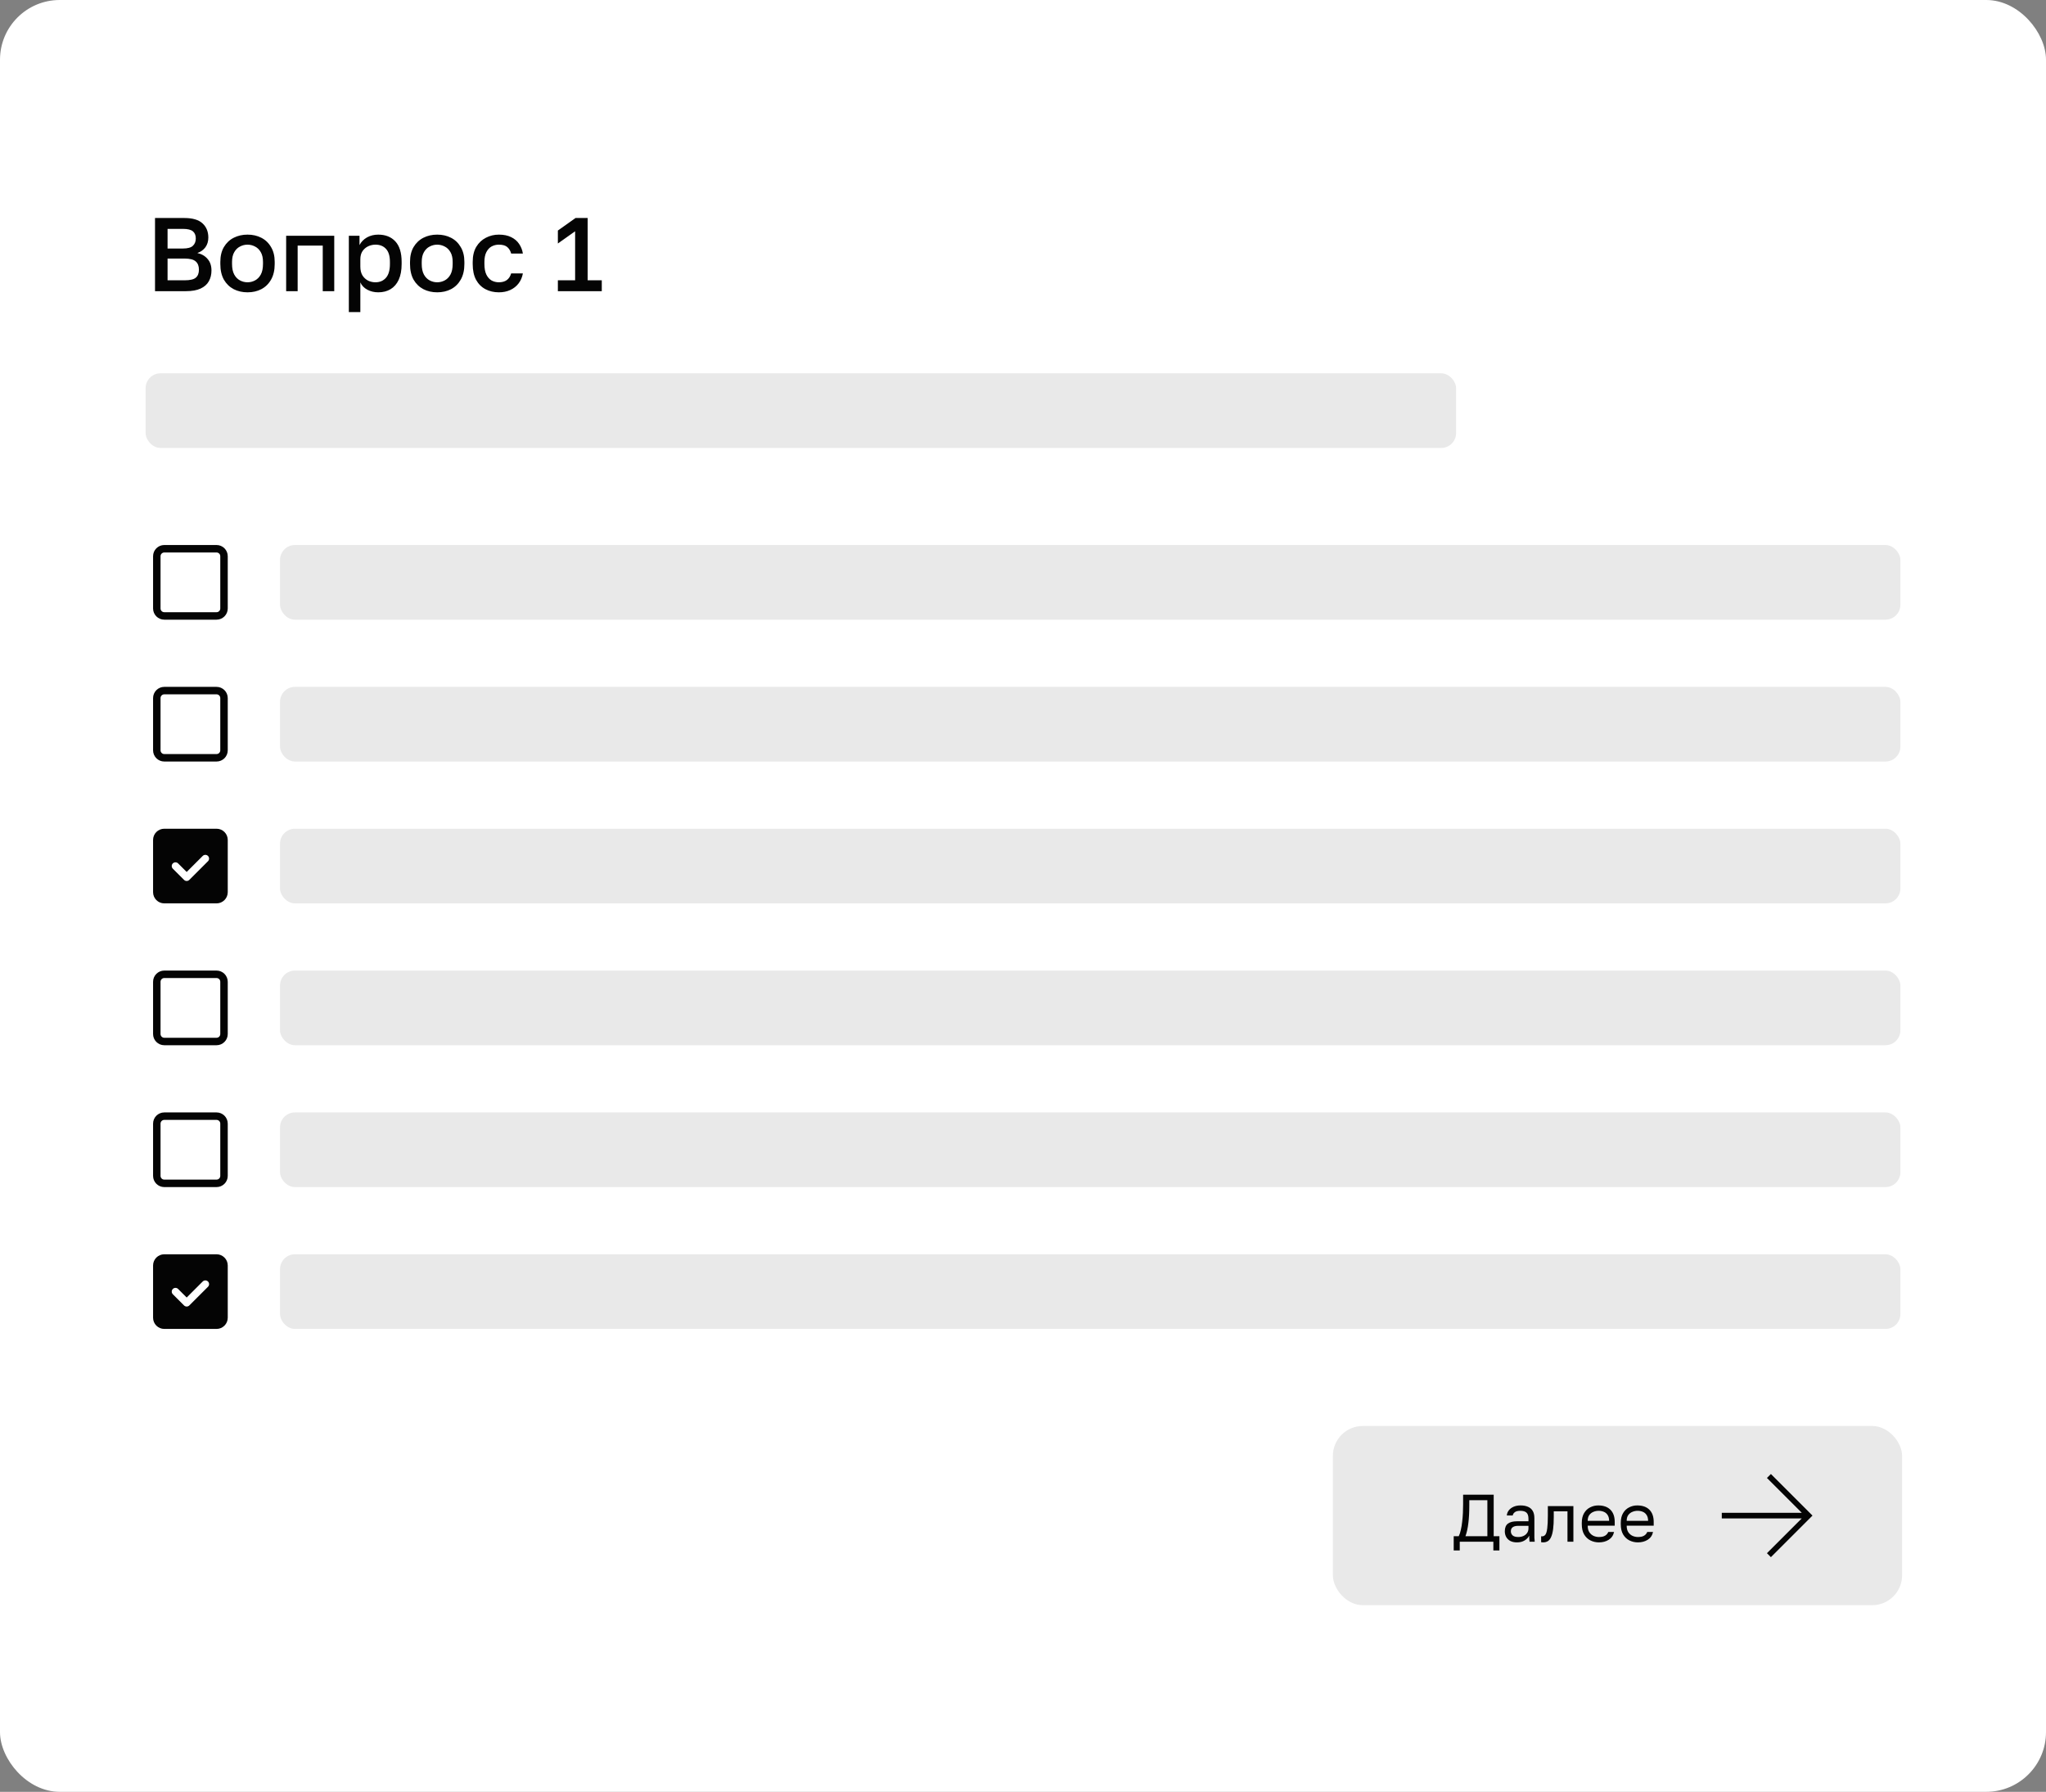
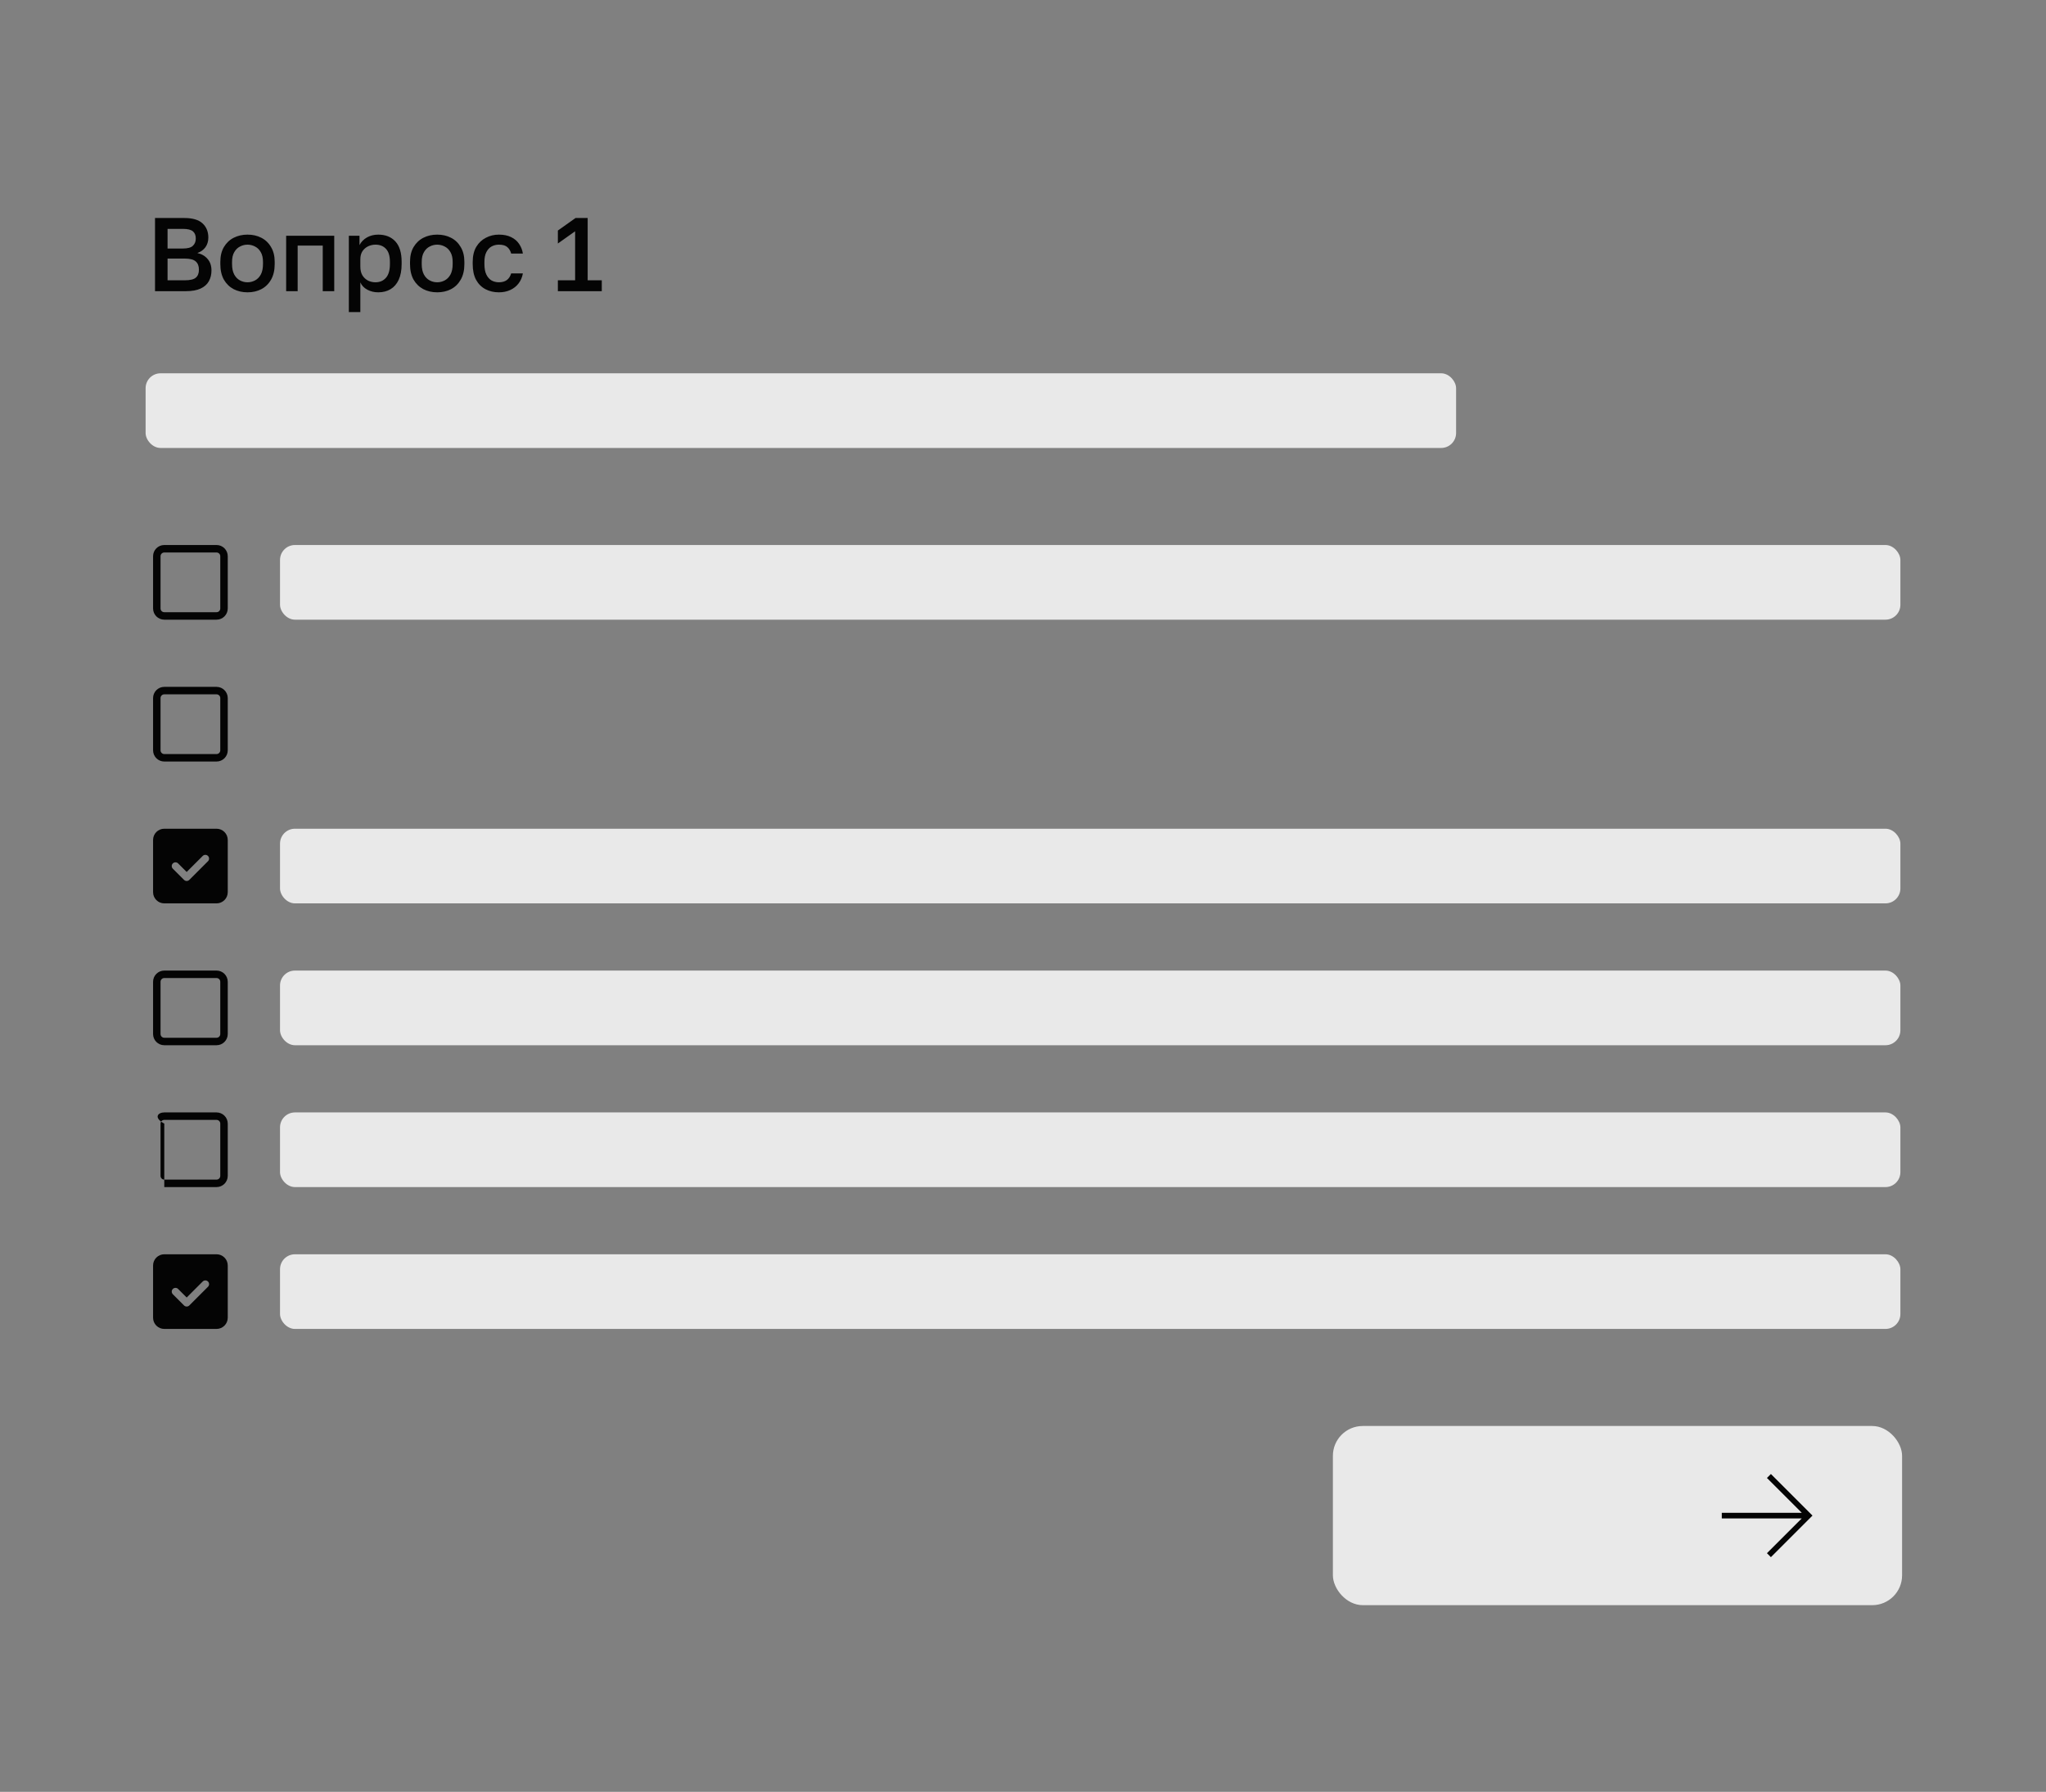
<svg xmlns="http://www.w3.org/2000/svg" width="548" height="480" viewBox="0 0 548 480" fill="none">
  <rect x="0" y="0" width="548" height="480" fill="#808080" stroke="none" />
-   <rect width="548" height="480" rx="16" fill="white" />
  <rect x="357" y="382" width="152.456" height="48" rx="8" fill="#E9E9E9" />
-   <path d="M389.36 415.34V411.524H390.71C390.938 411.068 391.124 410.51 391.268 409.85C391.424 409.178 391.544 408.452 391.628 407.672C391.724 406.88 391.79 406.082 391.826 405.278C391.862 404.462 391.88 403.676 391.88 402.92V400.4H400.07V411.524H401.6V415.34H399.98V413H390.98V415.34H389.36ZM392.51 411.524H398.378V401.876H393.536V403.28C393.536 405.104 393.452 406.682 393.284 408.014C393.128 409.346 392.87 410.516 392.51 411.524ZM406.306 413.18C405.61 413.18 405.016 413.054 404.524 412.802C404.044 412.538 403.678 412.184 403.426 411.74C403.174 411.284 403.048 410.774 403.048 410.21C403.048 409.262 403.324 408.578 403.876 408.158C404.44 407.738 405.244 407.528 406.288 407.528H409.384V406.88C409.384 406.064 409.198 405.5 408.826 405.188C408.466 404.876 407.92 404.72 407.188 404.72C406.504 404.72 406.006 404.852 405.694 405.116C405.382 405.368 405.208 405.656 405.172 405.98H403.588C403.624 405.464 403.798 405.008 404.11 404.612C404.422 404.204 404.848 403.88 405.388 403.64C405.928 403.4 406.558 403.28 407.278 403.28C408.034 403.28 408.688 403.4 409.24 403.64C409.792 403.868 410.218 404.234 410.518 404.738C410.818 405.23 410.968 405.884 410.968 406.7V410.57C410.968 411.074 410.968 411.518 410.968 411.902C410.98 412.274 411.01 412.64 411.058 413H409.672C409.636 412.724 409.612 412.466 409.6 412.226C409.588 411.974 409.582 411.692 409.582 411.38C409.33 411.884 408.922 412.31 408.358 412.658C407.794 413.006 407.11 413.18 406.306 413.18ZM406.648 411.74C407.152 411.74 407.608 411.65 408.016 411.47C408.436 411.29 408.766 411.026 409.006 410.678C409.258 410.33 409.384 409.904 409.384 409.4V408.752H406.558C405.97 408.752 405.508 408.872 405.172 409.112C404.836 409.34 404.668 409.706 404.668 410.21C404.668 410.654 404.824 411.02 405.136 411.308C405.46 411.596 405.964 411.74 406.648 411.74ZM413.316 413.18C413.232 413.18 413.142 413.174 413.046 413.162C412.962 413.15 412.872 413.138 412.776 413.126V411.542C412.812 411.554 412.902 411.56 413.046 411.56C413.406 411.56 413.7 411.404 413.928 411.092C414.156 410.768 414.318 410.204 414.414 409.4C414.522 408.584 414.576 407.444 414.576 405.98V403.46H421.416V413H419.832V404.864H416.16V406.34C416.16 407.672 416.1 408.782 415.98 409.67C415.86 410.546 415.68 411.242 415.44 411.758C415.212 412.274 414.918 412.64 414.558 412.856C414.198 413.072 413.784 413.18 413.316 413.18ZM428.255 413.18C427.451 413.18 426.695 413.006 425.987 412.658C425.291 412.31 424.727 411.776 424.295 411.056C423.875 410.336 423.665 409.424 423.665 408.32V407.96C423.665 406.904 423.869 406.034 424.277 405.35C424.685 404.654 425.225 404.138 425.897 403.802C426.569 403.454 427.295 403.28 428.075 403.28C429.479 403.28 430.565 403.664 431.333 404.432C432.101 405.2 432.485 406.286 432.485 407.69V408.698H425.249C425.249 409.442 425.399 410.036 425.699 410.48C426.011 410.924 426.395 411.248 426.851 411.452C427.319 411.644 427.787 411.74 428.255 411.74C428.975 411.74 429.527 411.62 429.911 411.38C430.307 411.14 430.589 410.81 430.757 410.39H432.305C432.113 411.302 431.639 411.998 430.883 412.478C430.139 412.946 429.263 413.18 428.255 413.18ZM428.165 404.72C427.673 404.72 427.205 404.816 426.761 405.008C426.317 405.188 425.951 405.476 425.663 405.872C425.387 406.268 425.249 406.778 425.249 407.402H430.991C430.979 406.742 430.841 406.22 430.577 405.836C430.325 405.44 429.989 405.158 429.569 404.99C429.149 404.81 428.681 404.72 428.165 404.72ZM438.697 413.18C437.893 413.18 437.137 413.006 436.429 412.658C435.733 412.31 435.169 411.776 434.737 411.056C434.317 410.336 434.107 409.424 434.107 408.32V407.96C434.107 406.904 434.311 406.034 434.719 405.35C435.127 404.654 435.667 404.138 436.339 403.802C437.011 403.454 437.737 403.28 438.517 403.28C439.921 403.28 441.007 403.664 441.775 404.432C442.543 405.2 442.927 406.286 442.927 407.69V408.698H435.691C435.691 409.442 435.841 410.036 436.141 410.48C436.453 410.924 436.837 411.248 437.293 411.452C437.761 411.644 438.229 411.74 438.697 411.74C439.417 411.74 439.969 411.62 440.353 411.38C440.749 411.14 441.031 410.81 441.199 410.39H442.747C442.555 411.302 442.081 411.998 441.325 412.478C440.581 412.946 439.705 413.18 438.697 413.18ZM438.607 404.72C438.115 404.72 437.647 404.816 437.203 405.008C436.759 405.188 436.393 405.476 436.105 405.872C435.829 406.268 435.691 406.778 435.691 407.402H441.433C441.421 406.742 441.283 406.22 441.019 405.836C440.767 405.44 440.431 405.158 440.011 404.99C439.591 404.81 439.123 404.72 438.607 404.72Z" fill="#040404" />
  <path fill-rule="evenodd" clip-rule="evenodd" d="M474.319 394.863L484.395 404.94L485.456 406L484.395 407.061L474.319 417.137L473.258 416.076L482.577 406.758L461.164 406.758L461.164 405.258L482.592 405.258L473.258 395.924L474.319 394.863Z" fill="#040404" />
  <rect x="39" y="100" width="351" height="20" rx="4" fill="#E9E9E9" />
  <path fill-rule="evenodd" clip-rule="evenodd" d="M61 149V163C61 164.654 59.654 166 58 166H44C42.346 166 41 164.654 41 163V149C41 147.346 42.346 146 44 146H58C59.654 146 61 147.346 61 149ZM59 149C59 148.448 58.552 148 58 148H44C43.448 148 43 148.448 43 149V163C43 163.552 43.448 164 44 164H58C58.552 164 59 163.552 59 163V149Z" fill="#040404" />
  <rect x="75" y="146" width="434" height="20" rx="4" fill="#E9E9E9" />
  <path fill-rule="evenodd" clip-rule="evenodd" d="M61 187V201C61 202.654 59.654 204 58 204H44C42.346 204 41 202.654 41 201V187C41 185.346 42.346 184 44 184H58C59.654 184 61 185.346 61 187ZM59 187C59 186.448 58.552 186 58 186H44C43.448 186 43 186.448 43 187V201C43 201.552 43.448 202 44 202H58C58.552 202 59 201.552 59 201V187Z" fill="#040404" />
-   <rect x="75" y="184" width="434" height="20" rx="4" fill="#E9E9E9" />
  <path fill-rule="evenodd" clip-rule="evenodd" d="M44 222H58C59.654 222 61 223.346 61 225V239C61 240.654 59.654 242 58 242H44C42.346 242 41 240.654 41 239V225C41 223.346 42.346 222 44 222ZM50.707 235.707L55.707 230.707C56.098 230.316 56.098 229.684 55.707 229.293C55.316 228.902 54.684 228.902 54.293 229.293L50 233.586L47.707 231.293C47.316 230.902 46.684 230.902 46.293 231.293C45.902 231.684 45.902 232.316 46.293 232.707L49.293 235.707C49.488 235.902 49.744 236 50 236C50.256 236 50.512 235.902 50.707 235.707Z" fill="#040404" />
  <rect x="75" y="222" width="434" height="20" rx="4" fill="#E9E9E9" />
  <path fill-rule="evenodd" clip-rule="evenodd" d="M61 263V277C61 278.654 59.654 280 58 280H44C42.346 280 41 278.654 41 277V263C41 261.346 42.346 260 44 260H58C59.654 260 61 261.346 61 263ZM59 263C59 262.448 58.552 262 58 262H44C43.448 262 43 262.448 43 263V277C43 277.552 43.448 278 44 278H58C58.552 278 59 277.552 59 277V263Z" fill="#040404" />
  <rect x="75" y="260" width="434" height="20" rx="4" fill="#E9E9E9" />
-   <path fill-rule="evenodd" clip-rule="evenodd" d="M61 301V315C61 316.654 59.654 318 58 318H44C42.346 318 41 316.654 41 315V301C41 299.346 42.346 298 44 298H58C59.654 298 61 299.346 61 301ZM59 301C59 300.448 58.552 300 58 300H44C43.448 300 43 300.448 43 301V315C43 315.552 43.448 316 44 316H58C58.552 316 59 315.552 59 315V301Z" fill="#040404" />
+   <path fill-rule="evenodd" clip-rule="evenodd" d="M61 301V315C61 316.654 59.654 318 58 318H44V301C41 299.346 42.346 298 44 298H58C59.654 298 61 299.346 61 301ZM59 301C59 300.448 58.552 300 58 300H44C43.448 300 43 300.448 43 301V315C43 315.552 43.448 316 44 316H58C58.552 316 59 315.552 59 315V301Z" fill="#040404" />
  <rect x="75" y="298" width="434" height="20" rx="4" fill="#E9E9E9" />
  <path fill-rule="evenodd" clip-rule="evenodd" d="M44 336H58C59.654 336 61 337.346 61 339V353C61 354.654 59.654 356 58 356H44C42.346 356 41 354.654 41 353V339C41 337.346 42.346 336 44 336ZM50.707 349.707L55.707 344.707C56.098 344.316 56.098 343.684 55.707 343.293C55.316 342.902 54.684 342.902 54.293 343.293L50 347.586L47.707 345.293C47.316 344.902 46.684 344.902 46.293 345.293C45.902 345.684 45.902 346.316 46.293 346.707L49.293 349.707C49.488 349.902 49.744 350 50 350C50.256 350 50.512 349.902 50.707 349.707Z" fill="#040404" />
  <rect x="75" y="336" width="434" height="20" rx="4" fill="#E9E9E9" />
  <path d="M41.52 78V58.4H49.36C51.581 58.4 53.205 58.876 54.232 59.828C55.277 60.78 55.8 62.049 55.8 63.636C55.8 64.644 55.539 65.512 55.016 66.24C54.493 66.949 53.775 67.463 52.86 67.78C54.017 68.041 54.932 68.573 55.604 69.376C56.295 70.16 56.64 71.187 56.64 72.456C56.64 73.539 56.407 74.5 55.94 75.34C55.473 76.18 54.736 76.833 53.728 77.3C52.72 77.767 51.413 78 49.808 78H41.52ZM44.88 75.088H49.444C50.9 75.088 51.899 74.855 52.44 74.388C53 73.921 53.28 73.203 53.28 72.232C53.28 71.28 53 70.552 52.44 70.048C51.88 69.525 50.872 69.264 49.416 69.264H44.88V75.088ZM44.88 66.576H48.94C50.247 66.576 51.152 66.333 51.656 65.848C52.179 65.363 52.44 64.709 52.44 63.888C52.44 63.048 52.188 62.413 51.684 61.984C51.18 61.536 50.265 61.312 48.94 61.312H44.88V66.576ZM66.294 78.308C64.932 78.308 63.7 78.028 62.599 77.468C61.497 76.889 60.62 76.04 59.967 74.92C59.332 73.781 59.014 72.381 59.014 70.72V70.16C59.014 68.592 59.332 67.267 59.967 66.184C60.62 65.083 61.497 64.252 62.599 63.692C63.7 63.132 64.932 62.852 66.294 62.852C67.676 62.852 68.908 63.132 69.99 63.692C71.092 64.252 71.96 65.083 72.594 66.184C73.248 67.267 73.575 68.592 73.575 70.16V70.72C73.575 72.381 73.248 73.781 72.594 74.92C71.96 76.04 71.092 76.889 69.99 77.468C68.908 78.028 67.676 78.308 66.294 78.308ZM66.294 75.62C67.004 75.62 67.676 75.452 68.311 75.116C68.945 74.78 69.459 74.257 69.85 73.548C70.243 72.82 70.439 71.877 70.439 70.72V70.16C70.439 69.096 70.243 68.228 69.85 67.556C69.459 66.865 68.945 66.361 68.311 66.044C67.676 65.708 67.004 65.54 66.294 65.54C65.585 65.54 64.913 65.708 64.278 66.044C63.644 66.361 63.13 66.865 62.739 67.556C62.346 68.228 62.151 69.096 62.151 70.16V70.72C62.151 71.877 62.346 72.82 62.739 73.548C63.13 74.257 63.644 74.78 64.278 75.116C64.913 75.452 65.585 75.62 66.294 75.62ZM76.644 78V63.16H89.524V78H86.444V65.792H79.724V78H76.644ZM93.433 83.6V63.16H96.289V65.652C96.737 64.793 97.399 64.112 98.277 63.608C99.173 63.104 100.181 62.852 101.301 62.852C103.242 62.852 104.773 63.459 105.893 64.672C107.013 65.885 107.573 67.715 107.573 70.16V70.72C107.573 72.4 107.311 73.809 106.789 74.948C106.266 76.068 105.538 76.908 104.605 77.468C103.671 78.028 102.57 78.308 101.301 78.308C100.237 78.308 99.266 78.075 98.389 77.608C97.511 77.141 96.886 76.488 96.513 75.648V83.6H93.433ZM100.573 75.62C101.73 75.62 102.663 75.219 103.373 74.416C104.082 73.613 104.437 72.381 104.437 70.72V70.16C104.437 68.592 104.091 67.435 103.401 66.688C102.71 65.923 101.767 65.54 100.573 65.54C99.882 65.54 99.219 65.689 98.585 65.988C97.969 66.287 97.465 66.725 97.073 67.304C96.699 67.883 96.513 68.601 96.513 69.46V71.42C96.513 72.353 96.699 73.137 97.073 73.772C97.465 74.388 97.969 74.855 98.585 75.172C99.201 75.471 99.863 75.62 100.573 75.62ZM117.099 78.308C115.737 78.308 114.505 78.028 113.403 77.468C112.302 76.889 111.425 76.04 110.771 74.92C110.137 73.781 109.819 72.381 109.819 70.72V70.16C109.819 68.592 110.137 67.267 110.771 66.184C111.425 65.083 112.302 64.252 113.403 63.692C114.505 63.132 115.737 62.852 117.099 62.852C118.481 62.852 119.713 63.132 120.795 63.692C121.897 64.252 122.765 65.083 123.399 66.184C124.053 67.267 124.379 68.592 124.379 70.16V70.72C124.379 72.381 124.053 73.781 123.399 74.92C122.765 76.04 121.897 76.889 120.795 77.468C119.713 78.028 118.481 78.308 117.099 78.308ZM117.099 75.62C117.809 75.62 118.481 75.452 119.115 75.116C119.75 74.78 120.263 74.257 120.655 73.548C121.047 72.82 121.243 71.877 121.243 70.72V70.16C121.243 69.096 121.047 68.228 120.655 67.556C120.263 66.865 119.75 66.361 119.115 66.044C118.481 65.708 117.809 65.54 117.099 65.54C116.39 65.54 115.718 65.708 115.083 66.044C114.449 66.361 113.935 66.865 113.543 67.556C113.151 68.228 112.955 69.096 112.955 70.16V70.72C112.955 71.877 113.151 72.82 113.543 73.548C113.935 74.257 114.449 74.78 115.083 75.116C115.718 75.452 116.39 75.62 117.099 75.62ZM133.608 78.308C132.283 78.308 131.088 78.028 130.024 77.468C128.96 76.908 128.12 76.068 127.504 74.948C126.907 73.828 126.608 72.419 126.608 70.72V70.16C126.608 68.555 126.926 67.211 127.56 66.128C128.214 65.045 129.072 64.233 130.136 63.692C131.2 63.132 132.358 62.852 133.608 62.852C134.915 62.852 136.016 63.076 136.912 63.524C137.827 63.972 138.536 64.579 139.04 65.344C139.563 66.109 139.899 66.968 140.048 67.92H136.912C136.726 67.229 136.39 66.66 135.904 66.212C135.419 65.764 134.654 65.54 133.608 65.54C132.918 65.54 132.274 65.699 131.676 66.016C131.098 66.333 130.631 66.837 130.276 67.528C129.922 68.2 129.744 69.077 129.744 70.16V70.72C129.744 71.896 129.922 72.848 130.276 73.576C130.631 74.285 131.098 74.808 131.676 75.144C132.274 75.461 132.918 75.62 133.608 75.62C134.486 75.62 135.195 75.424 135.736 75.032C136.278 74.64 136.67 74.043 136.912 73.24H140.048C139.862 74.285 139.47 75.191 138.872 75.956C138.294 76.703 137.556 77.281 136.66 77.692C135.764 78.103 134.747 78.308 133.608 78.308ZM149.42 78V75.088H154.04V61.956L149.42 65.232V61.76L154.152 58.4H157.4V75.088H161.18V78H149.42Z" fill="#040404" />
</svg>